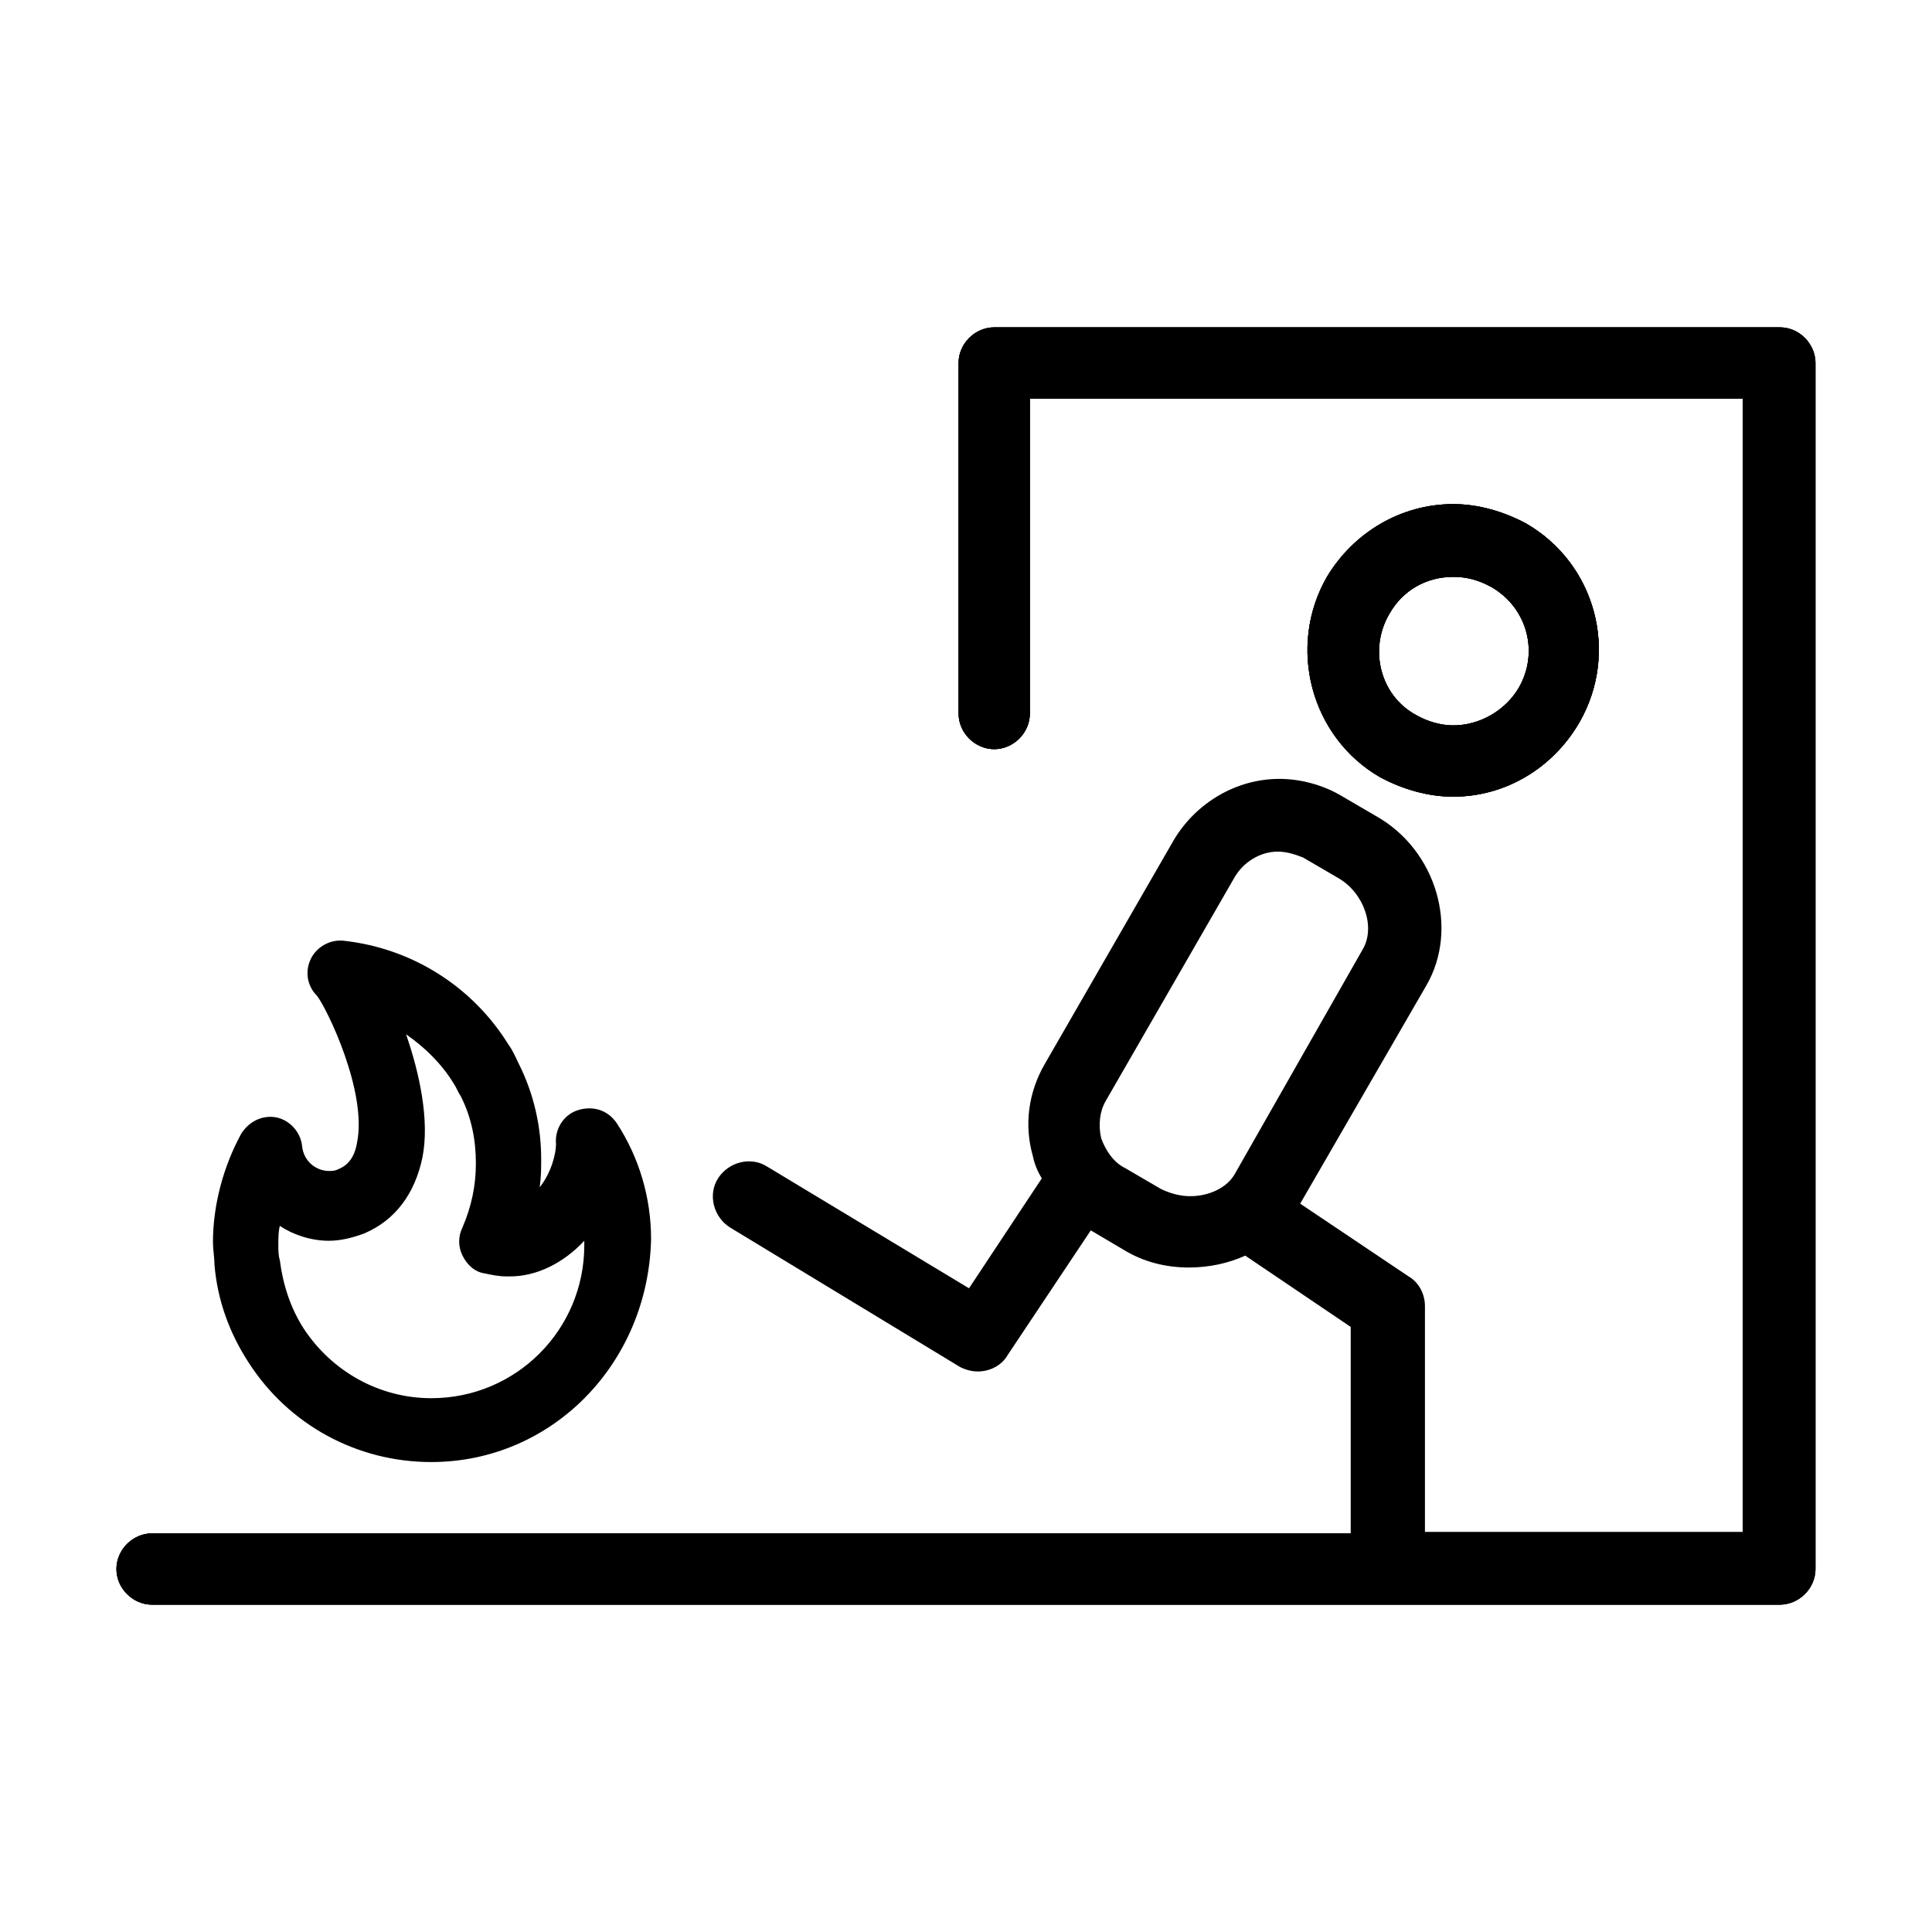
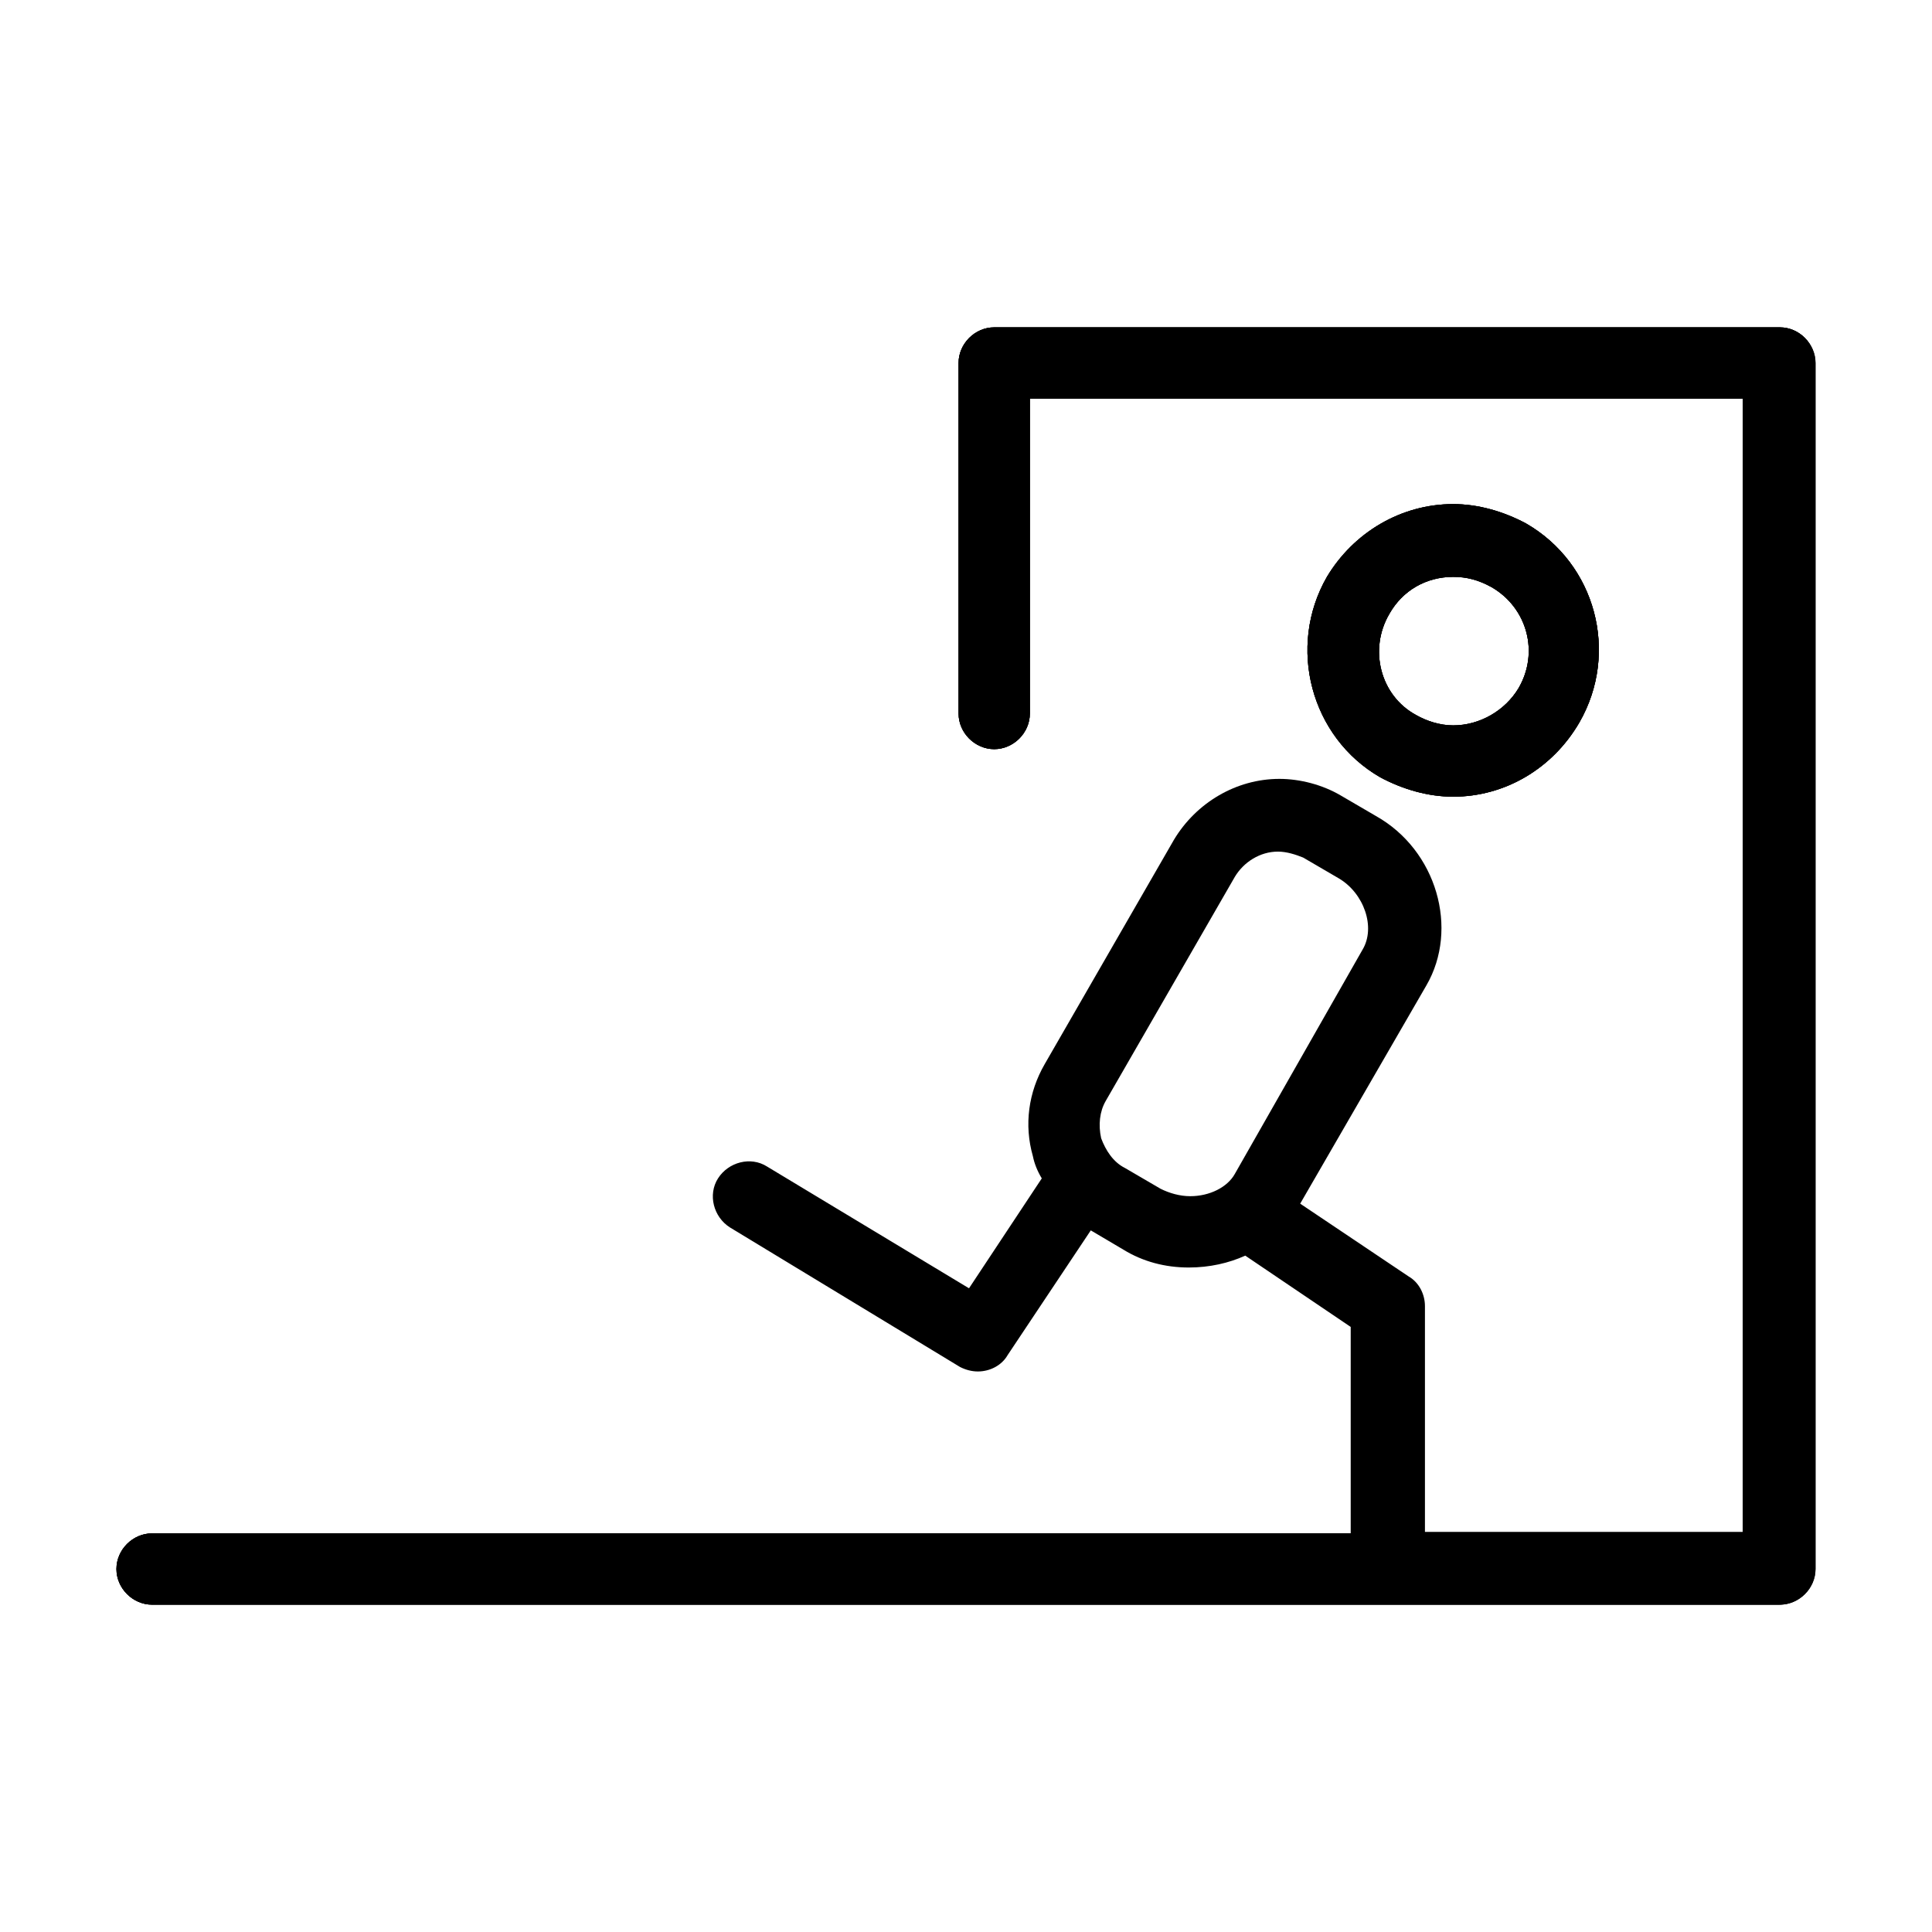
<svg xmlns="http://www.w3.org/2000/svg" fill="#000000" width="800px" height="800px" version="1.1" viewBox="144 144 512 512">
  <g>
    <path d="m615.69 569.25h-431.39c-5.117 0-9.445-4.328-9.445-9.445 0-5.117 4.328-9.445 9.445-9.445h421.55v-300.71h-188.93v83.441c0 5.117-4.328 9.445-9.445 9.445-5.117 0-9.445-4.328-9.445-9.445v-92.891c0-5.117 4.328-9.445 9.445-9.445h208.21c5.117 0 9.445 4.328 9.445 9.445v319.61c0 5.117-4.328 9.445-9.445 9.445z" />
    <path d="m615.69 569.25h-431.39c-5.117 0-9.445-4.328-9.445-9.445 0-5.117 4.328-9.445 9.445-9.445h421.55v-300.71h-188.93v83.441c0 5.117-4.328 9.445-9.445 9.445-5.117 0-9.445-4.328-9.445-9.445v-92.891c0-5.117 4.328-9.445 9.445-9.445h208.21c5.117 0 9.445 4.328 9.445 9.445v319.61c0 5.117-4.328 9.445-9.445 9.445z" />
    <path d="m529.1 355.13c-6.691 0-13.383-1.969-19.285-5.117-18.5-10.629-24.797-34.637-14.168-53.137 7.086-11.809 19.68-19.285 33.457-19.285 6.691 0 13.383 1.969 19.285 5.117 18.5 10.629 24.797 34.242 14.168 52.742-7.086 12.199-19.684 19.68-33.457 19.68zm0-58.254c-7.086 0-13.383 3.543-16.926 9.84-5.512 9.445-2.363 21.648 7.086 26.766 2.754 1.574 6.297 2.754 9.84 2.754 7.086 0 13.777-3.938 17.32-9.84 5.512-9.445 2.363-21.254-7.086-26.766-3.547-1.965-6.695-2.754-10.234-2.754z" />
    <path d="m529.1 355.13c-6.691 0-13.383-1.969-19.285-5.117-18.5-10.629-24.797-34.637-14.168-53.137 7.086-11.809 19.68-19.285 33.457-19.285 6.691 0 13.383 1.969 19.285 5.117 18.5 10.629 24.797 34.242 14.168 52.742-7.086 12.199-19.684 19.68-33.457 19.68zm0-58.254c-7.086 0-13.383 3.543-16.926 9.84-5.512 9.445-2.363 21.648 7.086 26.766 2.754 1.574 6.297 2.754 9.84 2.754 7.086 0 13.777-3.938 17.32-9.84 5.512-9.445 2.363-21.254-7.086-26.766-3.547-1.965-6.695-2.754-10.234-2.754z" />
    <path d="m529.1 355.13c-6.691 0-13.383-1.969-19.285-5.117-18.5-10.629-24.797-34.637-14.168-53.137 7.086-11.809 19.68-19.285 33.457-19.285 6.691 0 13.383 1.969 19.285 5.117 18.5 10.629 24.797 34.242 14.168 52.742-7.086 12.199-19.684 19.68-33.457 19.68zm0-58.254c-7.086 0-13.383 3.543-16.926 9.84-5.512 9.445-2.363 21.648 7.086 26.766 2.754 1.574 6.297 2.754 9.84 2.754 7.086 0 13.777-3.938 17.32-9.84 5.512-9.445 2.363-21.254-7.086-26.766-3.547-1.965-6.695-2.754-10.234-2.754z" />
    <path d="m615.69 230.75h-208.21c-5.117 0-9.445 4.328-9.445 9.445v92.891c0 5.117 4.328 9.445 9.445 9.445 5.117 0 9.445-4.328 9.445-9.445v-83.441h189.32v300.32h-84.621v-59.828c0-3.148-1.574-6.297-4.328-7.871l-28.734-19.285 33.457-57.859c8.66-14.957 2.754-35.816-13.383-44.871l-9.445-5.512c-4.723-2.754-10.629-4.328-16.137-4.328-11.414 0-22.043 6.297-27.945 16.137l-34.242 59.434c-4.328 7.477-5.512 16.137-3.148 24.402 0.395 1.969 1.18 3.938 2.363 5.902l-19.285 29.125-53.531-32.273c-4.328-2.754-10.234-1.18-12.988 3.148-2.754 4.328-1.18 10.234 3.148 12.988l61.004 37c1.574 0.789 3.148 1.18 4.723 1.18 3.148 0 6.297-1.574 7.871-4.328l22.043-33.062 8.66 5.117c5.117 3.148 11.02 4.723 17.32 4.723 5.512 0 10.629-1.18 14.957-3.148l27.945 18.895v54.711h-317.64c-5.117 0-9.445 4.328-9.445 9.445 0 5.117 4.328 9.445 9.445 9.445h430.99c5.117 0 9.445-4.328 9.445-9.445l0.004-319.61c0.391-5.117-3.938-9.445-9.055-9.445zm-144.45 224.35c-1.969 3.543-6.691 5.902-11.809 5.902-2.754 0-5.512-0.789-7.871-1.969l-9.445-5.512c-3.148-1.574-5.117-4.723-6.297-7.871-0.789-3.543-0.395-7.086 1.18-9.84l34.242-59.434c2.363-3.938 6.691-6.691 11.414-6.691 2.363 0 4.723 0.789 6.691 1.574l9.445 5.512c6.691 3.938 9.84 12.988 6.297 18.895z" />
-     <path d="m258.3 531.46c-19.68 0-37.785-9.84-48.414-26.371-5.117-7.871-8.266-16.531-9.055-25.977 0-1.969-0.395-3.938-0.395-5.902 0-9.84 2.754-20.074 7.477-28.734 1.969-3.148 5.512-5.117 9.445-4.328 3.543 0.789 6.297 3.938 6.691 7.477 0.395 4.328 3.938 6.691 7.086 6.691 0.789 0 1.574 0 2.363-0.395 1.969-0.789 4.328-2.363 5.117-7.086 2.754-13.383-7.871-35.426-10.629-38.965-2.754-2.754-3.148-6.691-1.574-9.84 1.574-3.148 5.117-5.117 8.66-4.723 18.105 1.969 34.242 12.203 43.691 27.551 1.18 1.574 1.969 3.543 2.754 5.117 3.938 7.871 5.902 16.531 5.902 25.191 0 2.363 0 4.723-0.395 7.477 3.148-3.938 4.328-9.055 4.328-11.414-0.395-3.938 1.969-7.871 5.902-9.055 3.938-1.18 7.871 0 10.234 3.543 5.902 9.055 9.055 19.68 9.055 30.699-0.777 33.066-26.363 59.043-58.246 59.043zm-40.145-62.582c-0.395 1.574-0.395 3.148-0.395 5.117 0 1.18 0 2.754 0.395 3.938 0.789 6.297 2.754 12.594 6.297 18.105 7.477 11.414 20.074 18.5 33.852 18.5 22.434 0 40.539-18.105 40.539-40.539v-1.18c-5.512 5.902-12.594 9.445-19.68 9.445h-0.789c-2.363 0-3.938-0.395-5.902-0.789-2.754-0.395-4.723-2.363-5.902-4.723-1.18-2.363-1.18-5.117 0-7.477 2.363-5.512 3.543-11.02 3.543-16.926 0-6.297-1.18-12.203-3.938-17.711-0.789-1.18-1.18-2.363-1.969-3.543-3.148-5.117-7.477-9.445-12.594-12.988 3.543 10.234 6.297 22.828 4.328 32.668-1.969 9.445-7.086 16.531-15.352 20.074-3.148 1.18-6.297 1.969-9.445 1.969-4.723-0.004-9.449-1.578-12.988-3.941z" />
  </g>
</svg>